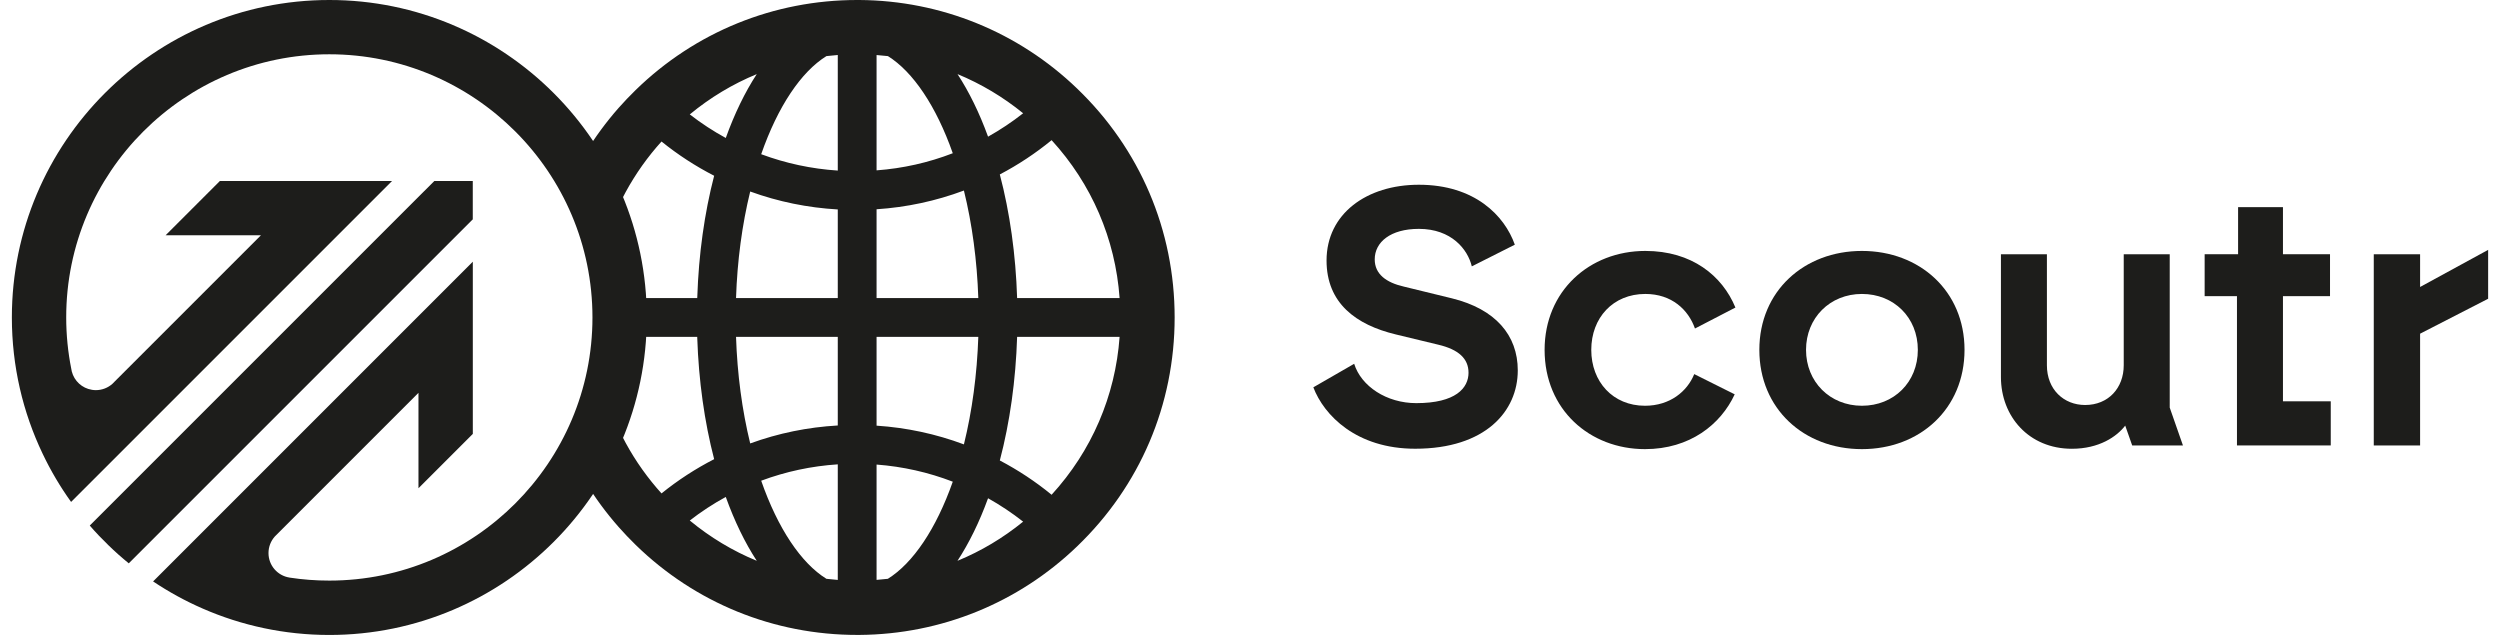
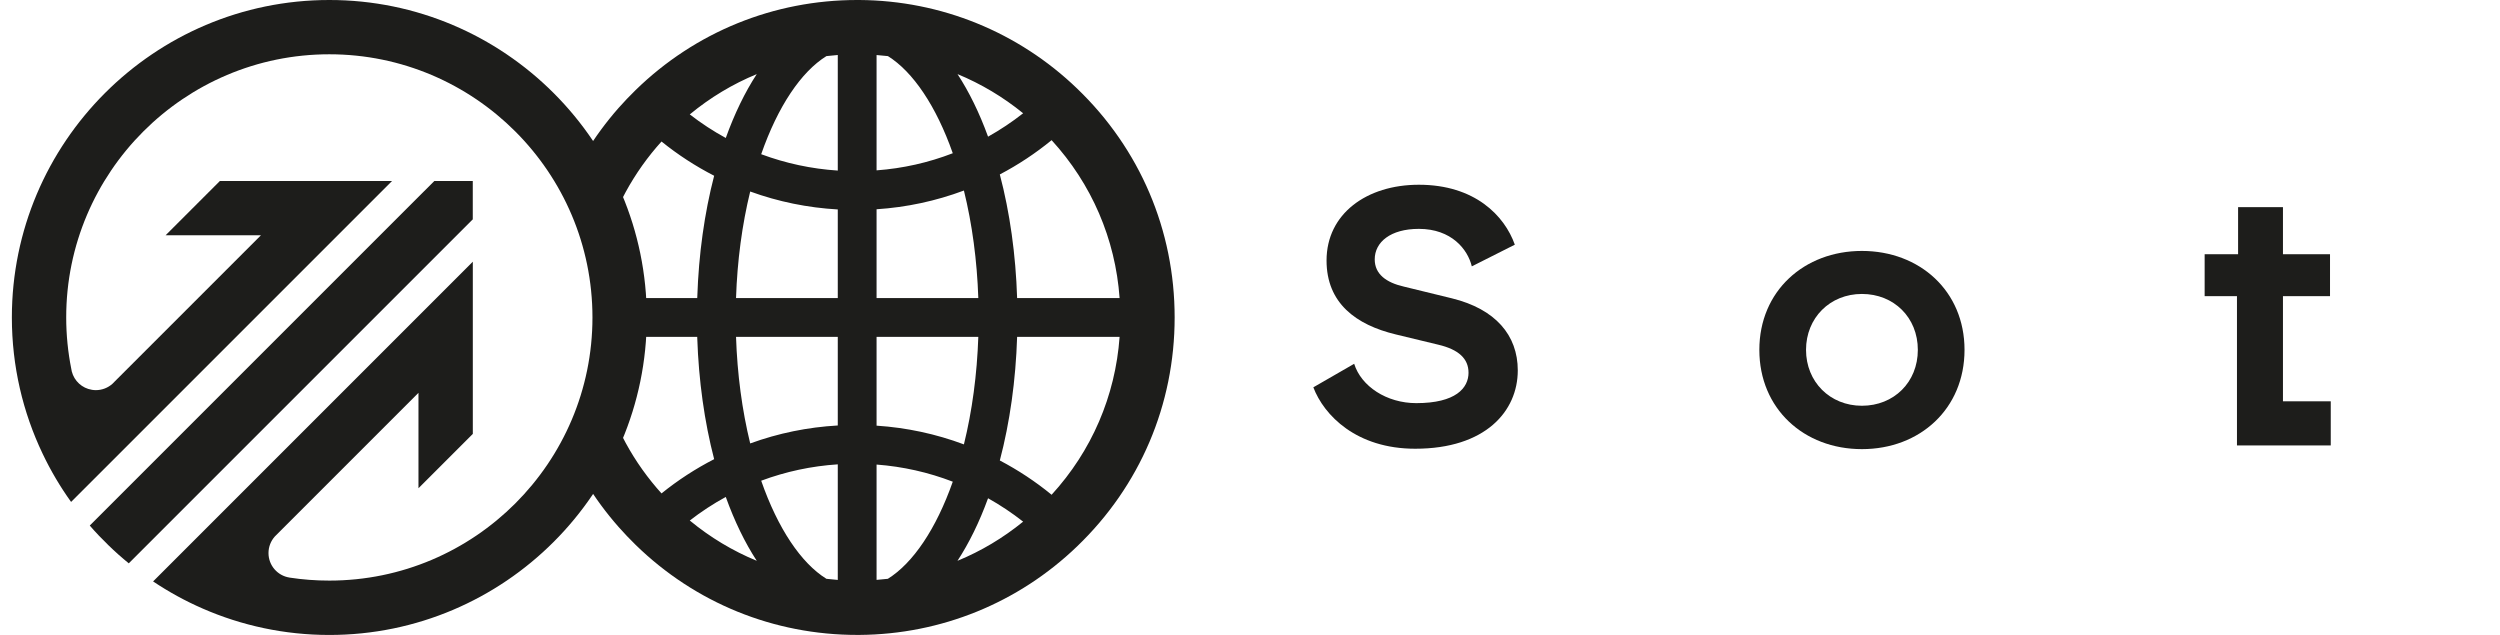
<svg xmlns="http://www.w3.org/2000/svg" width="126" height="32" viewBox="0 0 126 32" fill="none">
  <g clip-path="url(#clip0_53_777)">
    <path d="M54.289 4.465C51.325 1.613 47.429 0.029 43.316 0H43.201C39.002 0 35.036 1.613 32.034 4.541C31.735 4.832 31.45 5.133 31.175 5.442C30.549 6.153 29.992 6.911 29.508 7.708C29.598 7.818 29.686 7.931 29.772 8.045C30.317 8.77 30.791 9.553 31.18 10.38C31.622 9.434 32.181 8.538 32.847 7.709C33.006 7.512 33.17 7.32 33.34 7.132C34.165 7.798 35.052 8.375 35.993 8.858C35.503 10.745 35.214 12.82 35.144 14.956C35.144 14.978 35.14 15 35.14 15.023H32.403C32.425 15.312 32.437 15.602 32.439 15.896C32.441 16.259 32.428 16.621 32.403 16.977H35.14C35.14 16.998 35.142 17.02 35.142 17.041C35.213 19.179 35.503 21.256 35.993 23.142C35.052 23.625 34.165 24.202 33.34 24.868C33.17 24.681 33.008 24.489 32.852 24.296C32.185 23.469 31.626 22.573 31.183 21.627C30.794 22.456 30.322 23.237 29.777 23.962C29.691 24.076 29.604 24.189 29.513 24.299C29.997 25.096 30.555 25.854 31.183 26.565C31.453 26.871 31.737 27.168 32.032 27.457C35.036 30.388 39.002 32 43.201 32H43.316C47.429 31.971 51.325 30.387 54.289 27.535C57.457 24.491 59.202 20.394 59.202 16C59.202 11.606 57.457 7.509 54.289 4.465ZM34.765 5.766C35.792 4.917 36.928 4.235 38.141 3.735C37.547 4.645 37.022 5.724 36.579 6.954C35.944 6.608 35.337 6.21 34.765 5.766ZM34.765 26.234C35.337 25.79 35.944 25.392 36.579 25.046C37.022 26.276 37.547 27.355 38.141 28.265C36.928 27.765 35.792 27.083 34.765 26.234ZM42.224 29.228C42.032 29.214 41.841 29.195 41.651 29.172C40.377 28.381 39.206 26.641 38.364 24.228C39.603 23.767 40.895 23.49 42.224 23.403V29.228ZM42.224 21.444C40.705 21.53 39.228 21.833 37.81 22.349C37.402 20.681 37.158 18.857 37.096 16.977H42.224V21.444ZM42.224 15.023H37.096C37.158 13.143 37.402 11.319 37.81 9.652C39.228 10.167 40.707 10.47 42.224 10.556V15.023ZM42.224 8.597C40.895 8.51 39.603 8.233 38.364 7.772C39.206 5.359 40.377 3.62 41.651 2.828C41.841 2.805 42.032 2.786 42.224 2.772V8.597ZM56.428 15.023H51.263C51.194 12.837 50.898 10.715 50.391 8.792C51.316 8.306 52.19 7.728 53.001 7.064C55.021 9.271 56.214 12.041 56.428 15.023ZM51.566 5.709C51.007 6.148 50.417 6.542 49.798 6.888C49.361 5.686 48.842 4.629 48.259 3.735C49.444 4.225 50.557 4.887 51.566 5.709ZM44.179 2.774C44.37 2.788 44.562 2.807 44.752 2.828C46.016 3.618 47.182 5.342 48.02 7.723C46.789 8.199 45.502 8.488 44.179 8.586V2.774ZM44.179 10.547C45.694 10.447 47.168 10.131 48.581 9.603C48.996 11.284 49.243 13.124 49.307 15.023H44.179V10.547ZM44.179 16.977H49.307C49.243 18.876 48.996 20.716 48.581 22.397C47.168 21.869 45.696 21.553 44.179 21.453V16.977ZM44.748 29.172C44.56 29.193 44.37 29.212 44.179 29.226V23.414C45.502 23.514 46.789 23.803 48.02 24.277C47.182 26.658 46.016 28.382 44.748 29.172ZM48.257 28.265C48.842 27.37 49.361 26.314 49.798 25.112C50.417 25.458 51.007 25.852 51.566 26.291C50.557 27.113 49.444 27.777 48.257 28.265ZM53.001 24.936C52.19 24.271 51.316 23.694 50.391 23.208C50.898 21.285 51.194 19.163 51.263 16.977H56.428C56.214 19.957 55.021 22.729 53.001 24.936Z" fill="#1D1D1B" />
    <path d="M16.598 0C7.776 0 0.598 7.177 0.598 16C0.598 18.456 1.153 20.782 2.146 22.862C2.554 23.72 3.035 24.534 3.583 25.297L5.551 23.331L6.3 22.582L19.761 9.121H11.083L8.347 11.857L13.151 11.858L5.763 19.246C5.763 19.246 5.76 19.251 5.757 19.253C5.729 19.282 5.701 19.31 5.672 19.338C5.67 19.339 5.667 19.341 5.665 19.345C5.444 19.542 5.151 19.663 4.83 19.663C4.767 19.663 4.709 19.659 4.65 19.649C4.643 19.649 4.636 19.649 4.629 19.645C4.138 19.568 3.742 19.201 3.619 18.726C3.609 18.682 3.6 18.637 3.593 18.592C3.593 18.589 3.593 18.585 3.591 18.582C3.425 17.747 3.337 16.882 3.337 15.998C3.335 8.687 9.284 2.736 16.598 2.736C23.911 2.736 29.86 8.687 29.86 16C29.86 23.313 23.911 29.262 16.598 29.262C15.92 29.262 15.252 29.212 14.602 29.112C14.595 29.112 14.588 29.112 14.582 29.108C13.987 29.013 13.532 28.496 13.532 27.874C13.532 27.554 13.653 27.262 13.85 27.04L21.091 19.799V24.604H21.094L23.83 21.868V13.19L10.447 26.573L9.698 27.322L7.716 29.304C8.505 29.831 9.34 30.29 10.217 30.672C12.172 31.526 14.332 32.002 16.598 32.002C25.421 32.002 32.598 24.823 32.598 16.002C32.598 7.18 25.421 0 16.598 0Z" fill="#1D1D1B" />
    <path d="M23.828 11.056V9.121H21.892L6.464 24.548L4.524 26.488C4.823 26.834 5.137 27.163 5.466 27.481C5.795 27.801 6.135 28.105 6.49 28.392L8.437 26.445L23.827 11.056H23.828Z" fill="#1D1D1B" />
    <path d="M74.013 18.781C74.013 18.077 73.513 17.613 72.492 17.373L70.343 16.854C68.342 16.372 66.858 15.279 66.858 13.129C66.858 10.776 68.878 9.311 71.51 9.311C74.327 9.311 75.828 10.867 76.347 12.332L74.179 13.425C73.975 12.572 73.16 11.535 71.51 11.535C70.083 11.535 69.286 12.202 69.286 13.072C69.286 13.814 69.86 14.239 70.751 14.444L73.179 15.037C75.367 15.575 76.496 16.891 76.496 18.668C76.496 20.726 74.865 22.616 71.325 22.616C68.359 22.616 66.728 20.93 66.192 19.521L68.25 18.335C68.603 19.466 69.881 20.318 71.382 20.318C73.366 20.318 74.014 19.559 74.014 18.781H74.013Z" fill="#1D1D1B" />
-     <path d="M77.848 17.633C77.848 14.667 80.109 12.647 82.926 12.647C85.26 12.647 86.799 13.888 87.465 15.5L85.426 16.557C85.093 15.613 84.259 14.815 82.924 14.815C81.293 14.815 80.2 16.021 80.2 17.633C80.2 19.244 81.293 20.45 82.907 20.45C84.167 20.45 85.037 19.727 85.39 18.855L87.429 19.874C86.725 21.394 85.169 22.636 82.907 22.636C80.127 22.636 77.848 20.652 77.848 17.633Z" fill="#1D1D1B" />
    <path d="M88.671 17.633C88.671 14.667 90.931 12.647 93.841 12.647C96.752 12.647 99.012 14.667 99.012 17.633C99.012 20.598 96.769 22.636 93.841 22.636C90.913 22.636 88.671 20.597 88.671 17.633ZM93.841 20.45C95.453 20.45 96.659 19.263 96.659 17.633C96.659 16.002 95.453 14.815 93.841 14.815C92.23 14.815 91.024 16.021 91.024 17.633C91.024 19.244 92.23 20.45 93.841 20.45Z" fill="#1D1D1B" />
-     <path d="M100.847 19.004V12.815H103.164V18.411C103.164 19.633 104.017 20.412 105.091 20.412C106.258 20.412 107.036 19.559 107.036 18.411V12.815H109.354V20.543L110.021 22.452H107.463L107.111 21.451C106.685 22.006 105.795 22.618 104.423 22.618C102.255 22.618 100.847 20.987 100.847 19.004Z" fill="#1D1D1B" />
    <path d="M112.745 14.926H111.114V12.813H112.8V10.44H115.061V12.813H117.433V14.926H115.061V20.226H117.47V22.45H112.743V14.926H112.745Z" fill="#1D1D1B" />
-     <path d="M119.638 12.814H121.973V14.464L125.402 12.593V15.057L121.973 16.818V22.452H119.638V12.816V12.814Z" fill="#1D1D1B" />
  </g>
  <defs>
    <clipPath id="clip0_53_777">
      <rect width="124.804" height="32" fill="white" transform="translate(0.598)" />
    </clipPath>
  </defs>
</svg>